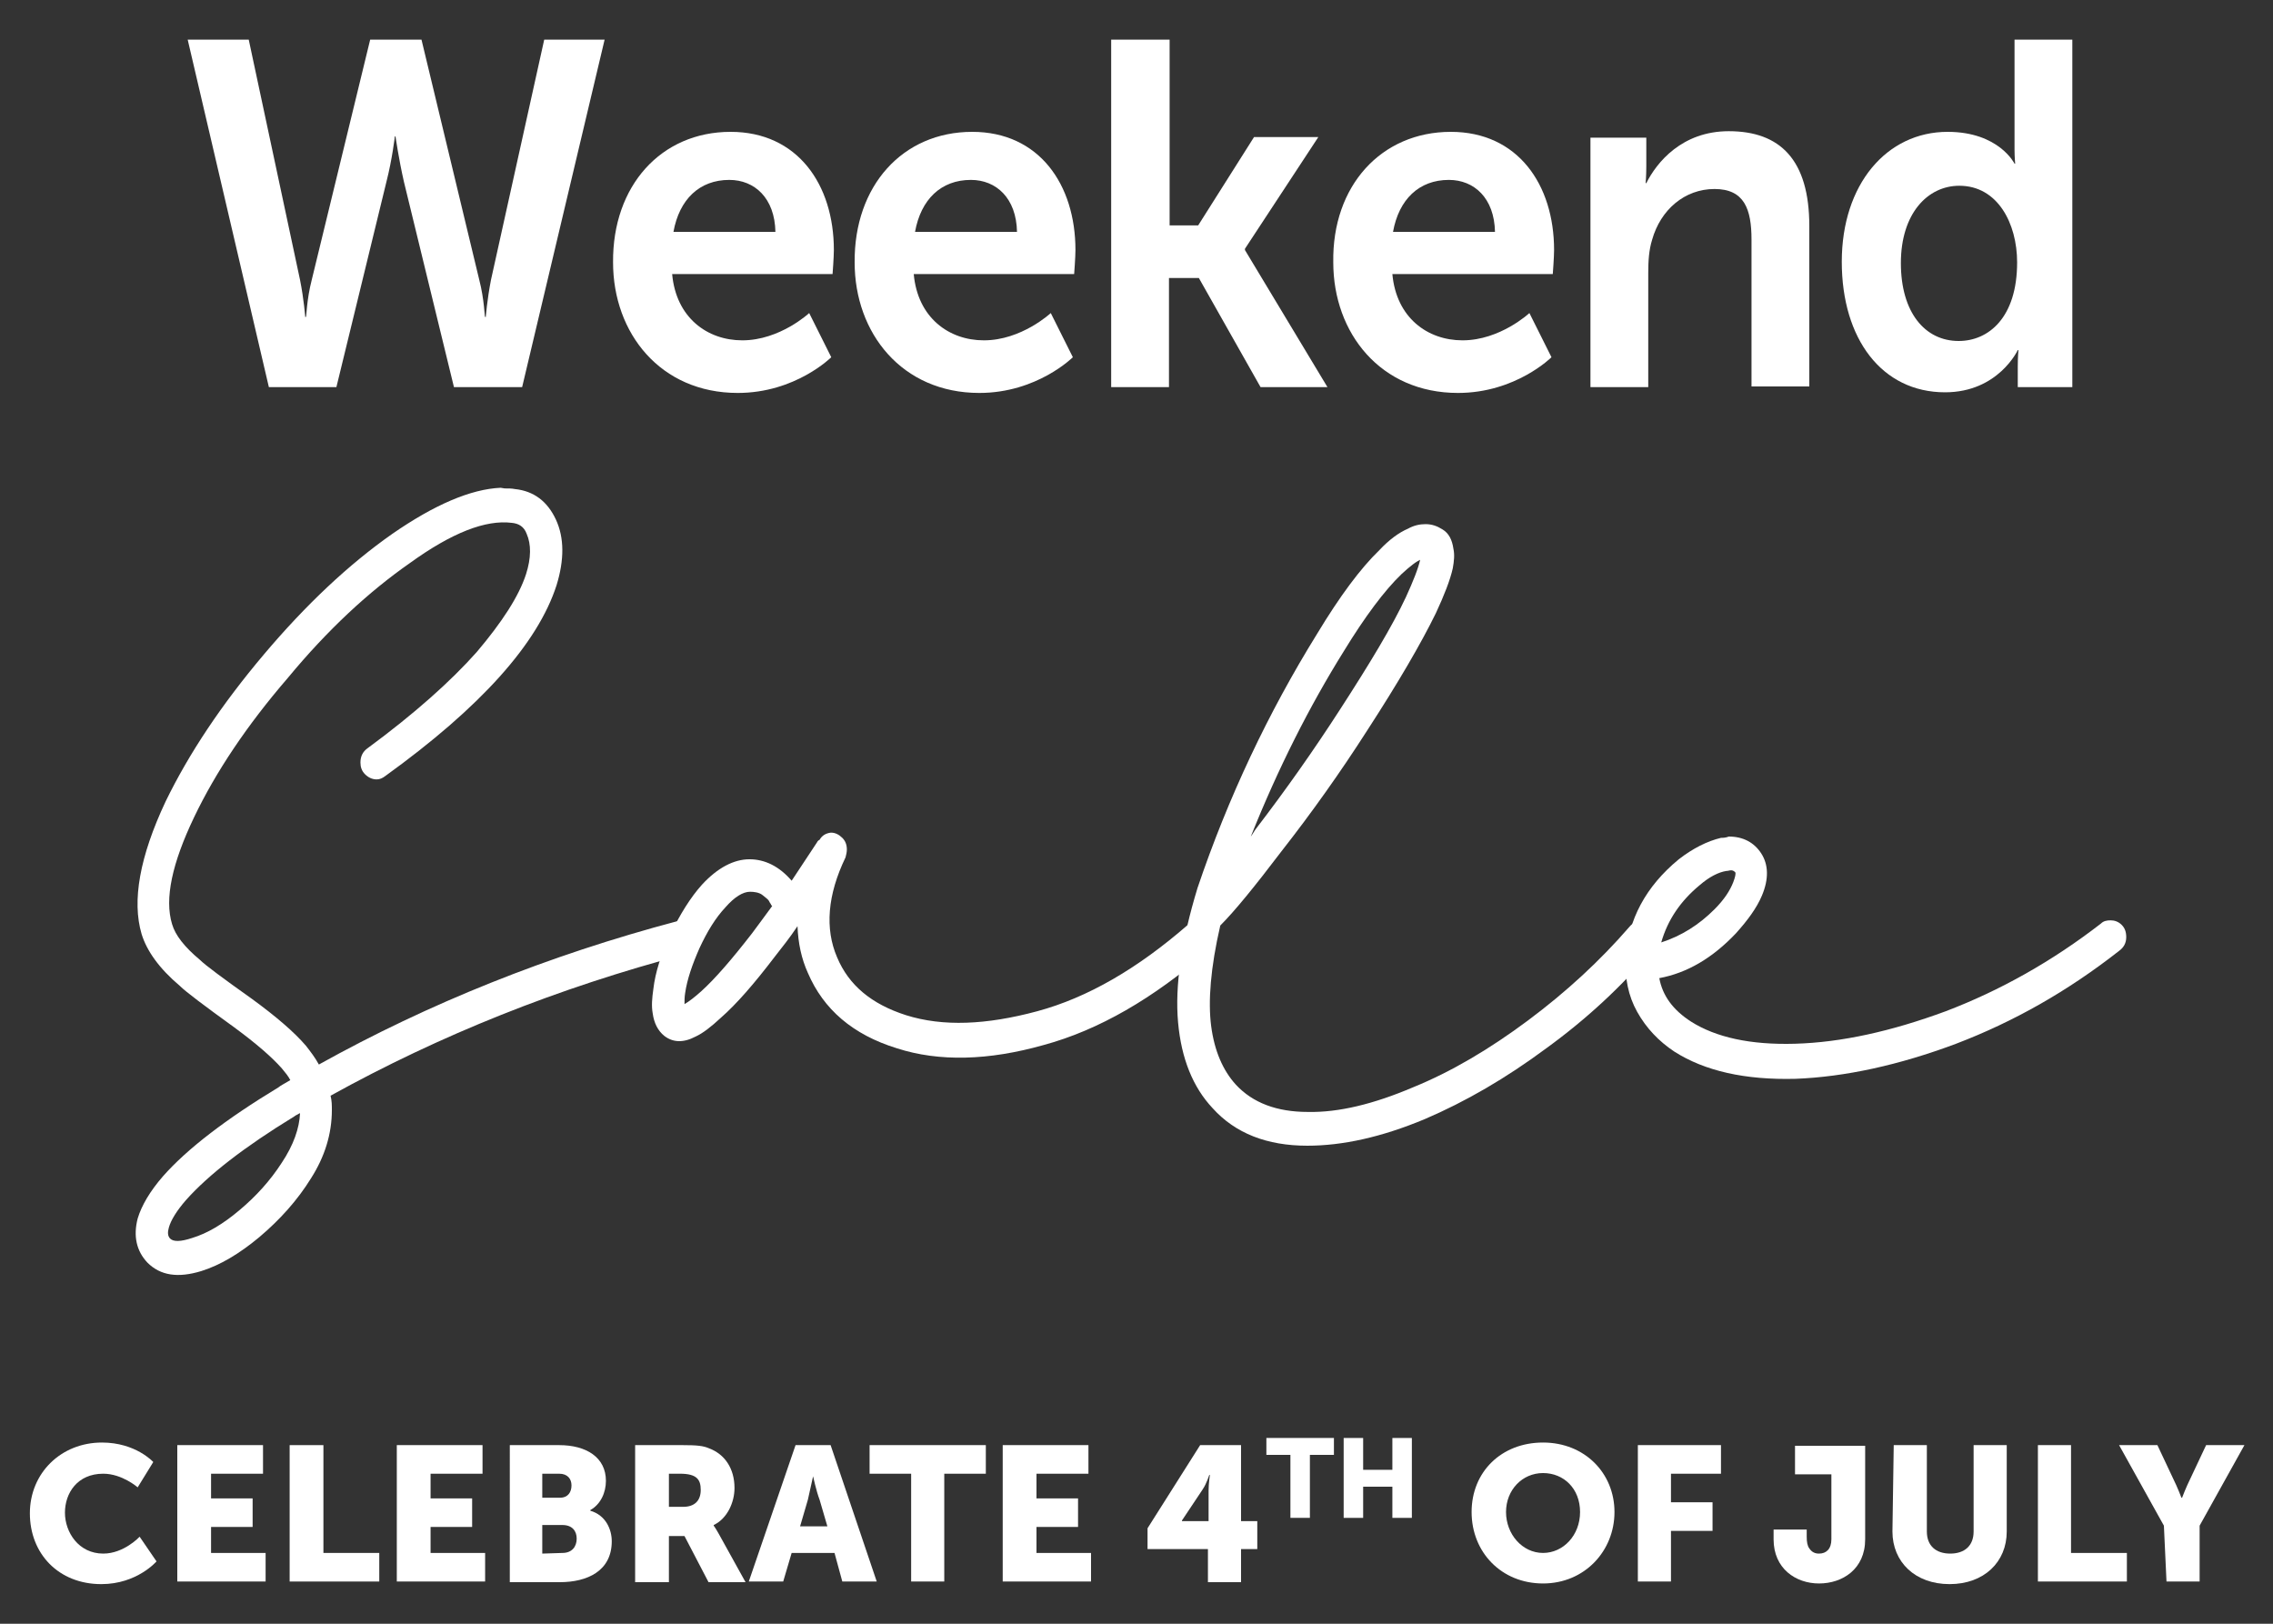
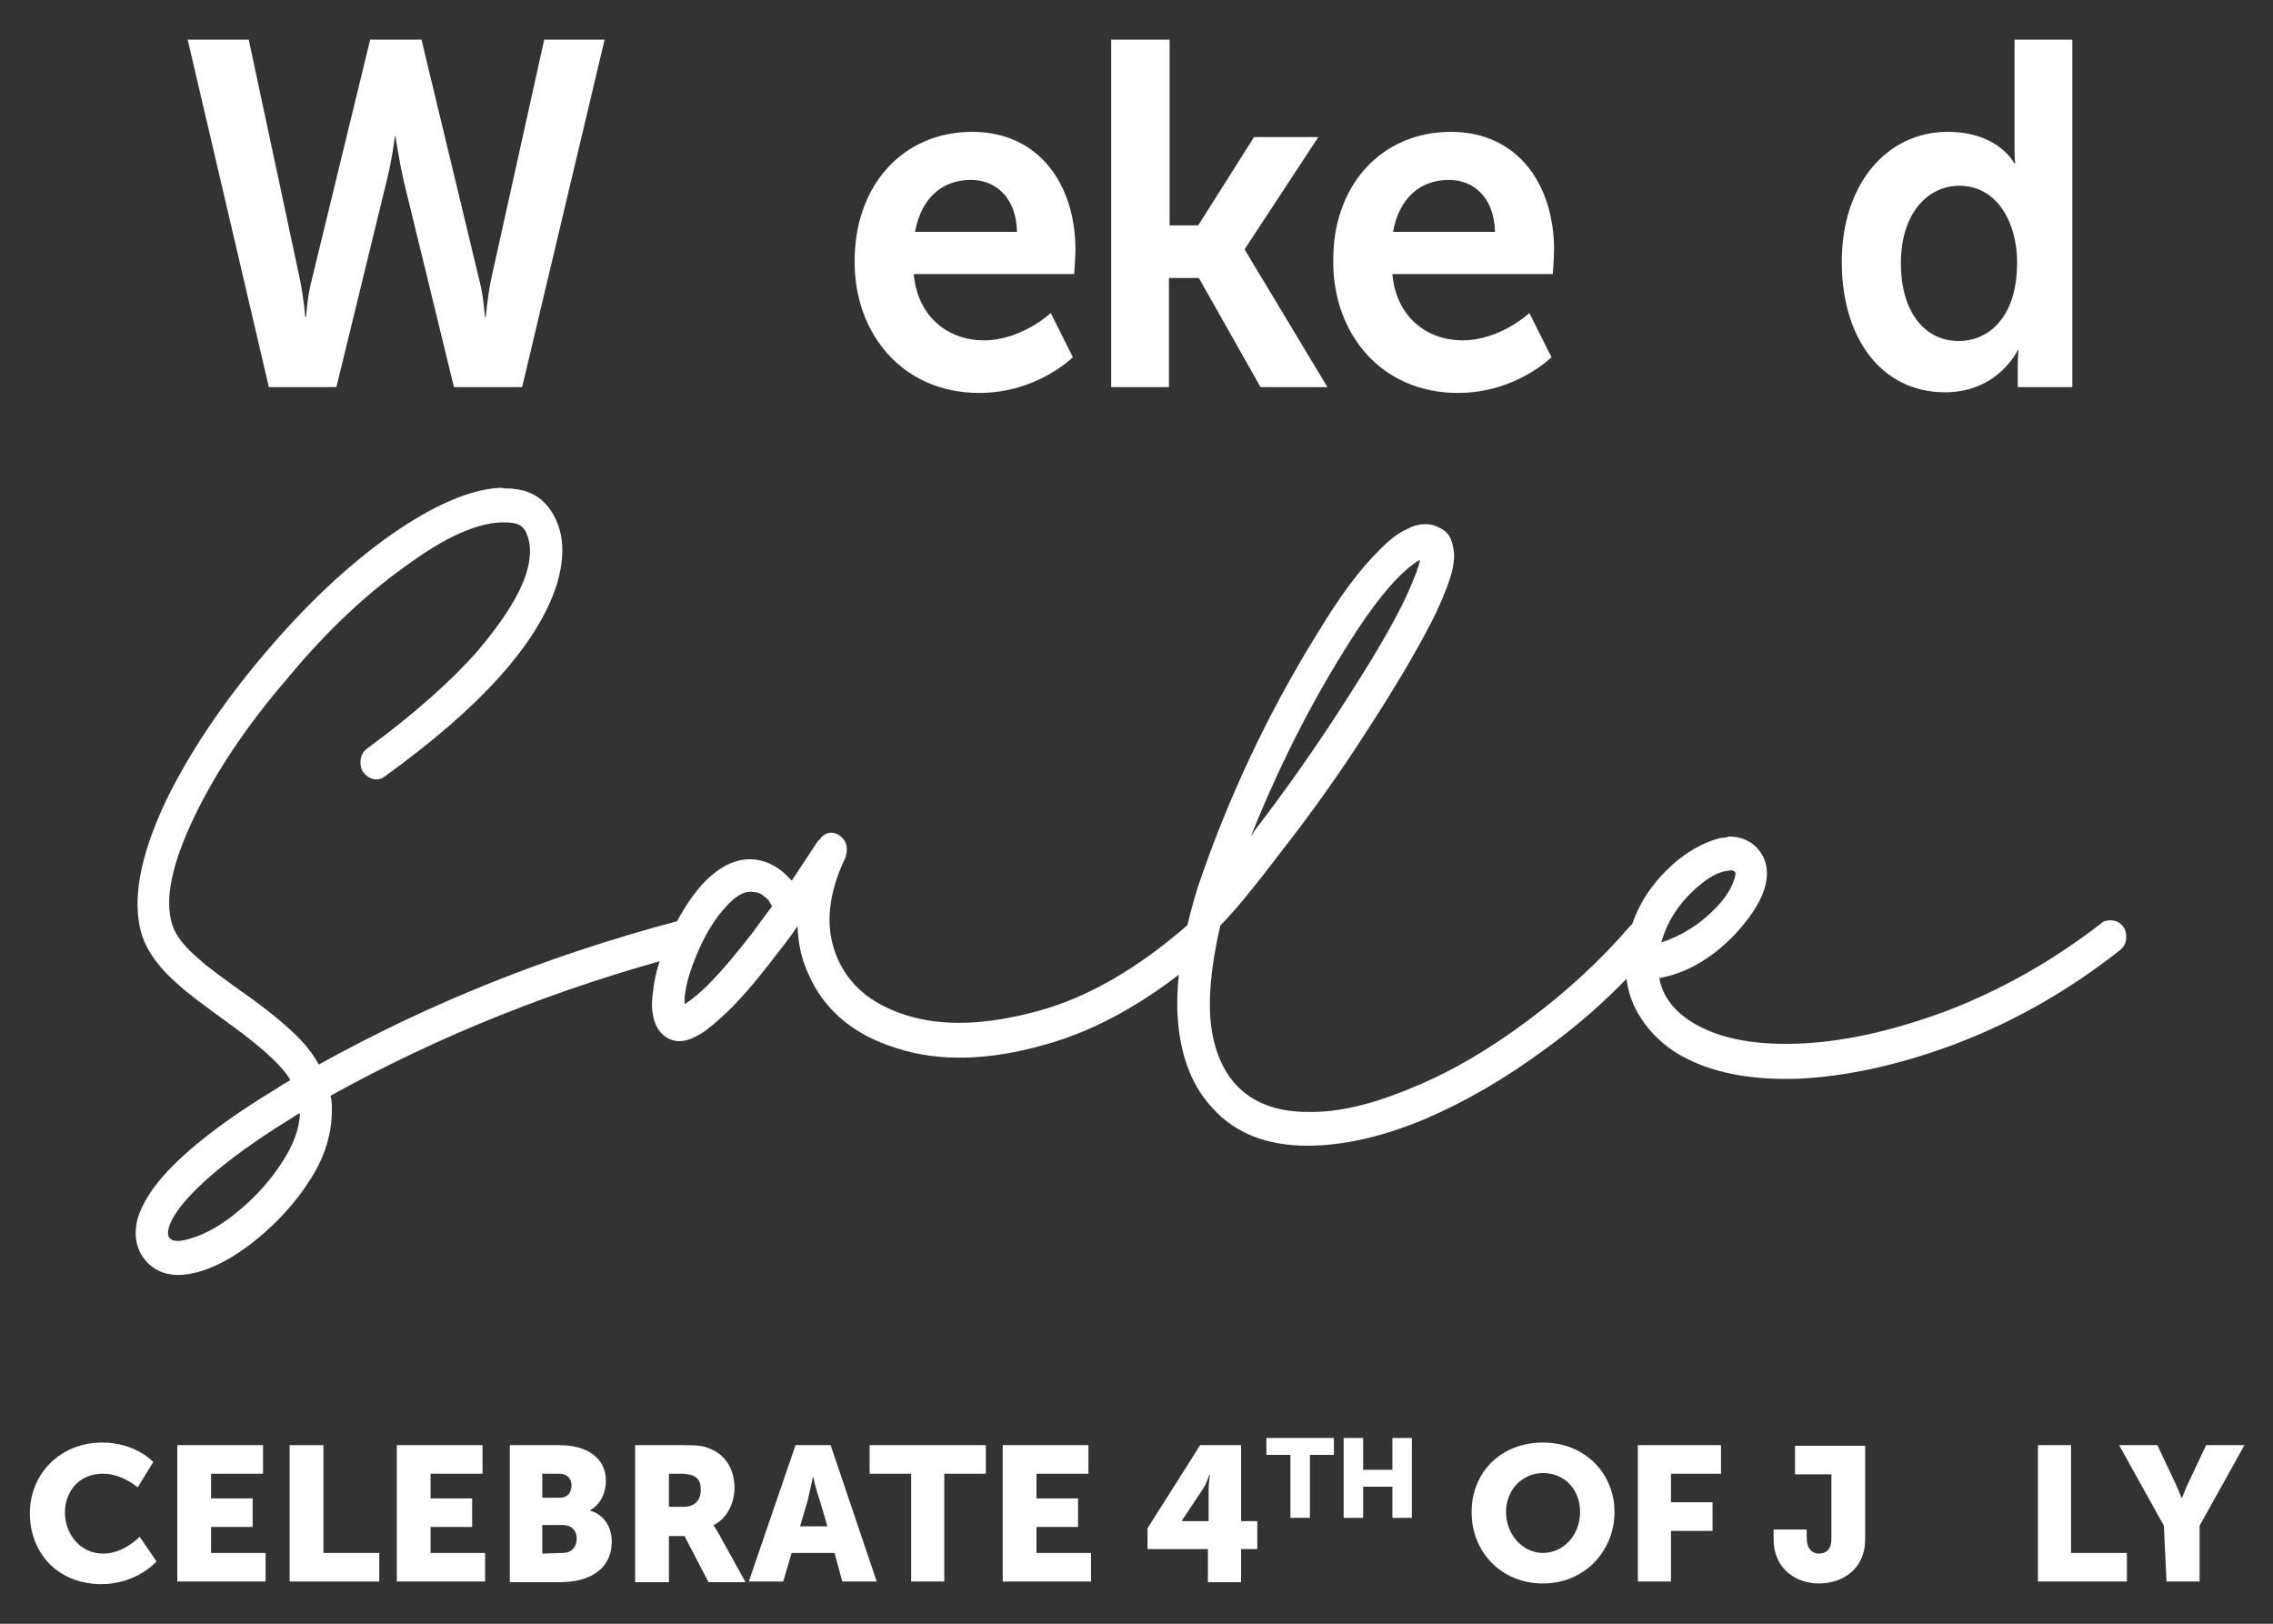
<svg xmlns="http://www.w3.org/2000/svg" version="1.1" id="Capa_1" x="0px" y="0px" viewBox="0 0 350 250" style="enable-background:new 0 0 350 250;" xml:space="preserve">
  <rect x="0" y="0" width="350" height="250" fill="#333333" stroke="none" />
  <style type="text/css">
	.st0{fill:#FFFFFF;}
</style>
  <g>
    <path class="st0" d="M15.7,222.1c5.2,0,7.9,3,7.9,3l-2.4,3.9c0,0-2.4-2.1-5.3-2.1c-4,0-5.9,3-5.9,6s2.1,6.3,5.9,6.3   c3.2,0,5.6-2.6,5.6-2.6l2.6,3.8c0,0-3,3.5-8.5,3.5c-6.6,0-11-4.7-11-10.9S9.4,222.1,15.7,222.1L15.7,222.1z" />
    <path class="st0" d="M27.3,222.5h13.2v4.4h-8v3.8h6.4v4.4h-6.4v4h8.4v4.4H27.3L27.3,222.5L27.3,222.5z" />
    <path class="st0" d="M44.6,222.5h5.2v16.6h8.6v4.4H44.6L44.6,222.5L44.6,222.5z" />
    <path class="st0" d="M61.1,222.5h13.2v4.4h-8v3.8h6.4v4.4h-6.4v4h8.4v4.4H61.1L61.1,222.5L61.1,222.5z" />
    <path class="st0" d="M78.4,222.5h7.7c4.2,0,7.2,1.9,7.2,5.5c0,1.8-0.8,3.6-2.4,4.5v0.1c2.4,0.7,3.3,2.9,3.3,4.7   c0,4.6-3.8,6.3-8,6.3h-7.7V222.5L78.4,222.5z M86.2,230.6c1.3,0,1.8-0.9,1.8-1.9s-0.6-1.8-1.9-1.8h-2.6v3.7L86.2,230.6L86.2,230.6z    M86.6,239.1c1.5,0,2.2-1,2.2-2.2s-0.7-2.1-2.2-2.1h-3.1v4.4L86.6,239.1L86.6,239.1z" />
    <path class="st0" d="M97.8,222.5h7.3c2.2,0,3.2,0.1,4.1,0.5c2.4,0.9,3.9,3.1,3.9,6.1c0,2.2-1.1,4.7-3.2,5.7v0.1   c0,0,0.3,0.4,0.8,1.3l4.1,7.4h-5.7l-3.7-7.1h-2.4v7.1h-5.2L97.8,222.5L97.8,222.5z M105.2,232c1.7,0,2.7-0.9,2.7-2.6   c0-1.6-0.6-2.5-3.2-2.5h-1.7v5.1H105.2z" />
    <path class="st0" d="M128.5,239.1h-6.6l-1.3,4.4h-5.3l7.2-21h5.4l7.1,21h-5.3L128.5,239.1L128.5,239.1z M125.2,227.3   c0,0-0.5,2.3-0.8,3.6l-1.2,4.1h4.2l-1.2-4.1C125.7,229.6,125.2,227.3,125.2,227.3C125.2,227.3,125.2,227.3,125.2,227.3z" />
    <path class="st0" d="M140.3,226.9h-6.4v-4.4h17.9v4.4h-6.4v16.6h-5.1V226.9z" />
    <path class="st0" d="M154.4,222.5h13.2v4.4h-8v3.8h6.4v4.4h-6.4v4h8.4v4.4h-13.6V222.5L154.4,222.5z" />
    <path class="st0" d="M176.7,235.3l8.1-12.8h6.3v11.7h2.5v4.3h-2.5v5.1h-5.1v-5.1h-9.3L176.7,235.3L176.7,235.3z M186.1,234.2v-4.7   c0-1.1,0.2-2.4,0.2-2.4h-0.1c0,0-0.4,1.3-1,2.2l-3.2,4.8v0.1L186.1,234.2L186.1,234.2z" />
    <path class="st0" d="M198.7,224H195v-2.6h10.4v2.6h-3.7v9.7h-3V224z" />
    <path class="st0" d="M206.9,221.4h3v4.9h4.5v-4.9h3v12.3h-3v-4.8h-4.5v4.8h-3V221.4z" />
    <path class="st0" d="M237.6,222.1c6.4,0,11,4.7,11,10.7s-4.6,11-11,11s-11-4.8-11-11S231.2,222.1,237.6,222.1z M237.6,239.1   c3.1,0,5.7-2.7,5.7-6.3s-2.5-6-5.7-6s-5.7,2.6-5.7,6S234.4,239.1,237.6,239.1z" />
    <path class="st0" d="M252.1,222.5H265v4.4h-7.7v4.4h6.4v4.4h-6.4v7.8h-5.1V222.5L252.1,222.5z" />
    <path class="st0" d="M273.1,235.5h5.1v1.1c0,0.8,0.1,1.4,0.4,1.8c0.4,0.6,0.9,0.8,1.5,0.8c1.1,0,1.9-0.7,1.9-2.2v-10h-5.6v-4.4   h10.8V237c0,4.6-3.5,6.8-7.1,6.8s-7-2.3-7-6.8L273.1,235.5L273.1,235.5z" />
-     <path class="st0" d="M291.6,222.5h5.1v13.3c0,2.2,1.4,3.4,3.6,3.4s3.6-1.2,3.6-3.4v-13.3h5.1v13.3c0,4.7-3.5,8.1-8.8,8.1   s-8.8-3.4-8.8-8.1L291.6,222.5L291.6,222.5z" />
    <path class="st0" d="M313.8,222.5h5.1v16.6h8.6v4.4h-13.7L313.8,222.5L313.8,222.5z" />
    <path class="st0" d="M333.2,234.9l-6.9-12.4h5.9l2.4,5.1c0.7,1.4,1.3,3,1.3,3h0.1c0,0,0.6-1.6,1.3-3l2.4-5.1h5.9l-6.9,12.4v8.6   h-5.1L333.2,234.9L333.2,234.9z" />
  </g>
  <g>
    <path class="st0" d="M73.8,43.1c0.8,3.1,0.8,5.7,0.9,5.7h0.1c0,0,0.2-2.6,0.8-5.7l8.2-37h9.3L80.4,59.6H69.9L62.2,28   c-0.8-3.5-1.3-7-1.3-7h-0.1c0,0-0.4,3.5-1.3,7l-7.7,31.6H41.4L28.9,6.1h9.4l7.9,37c0.6,3,0.8,5.7,0.8,5.7h0.1   c0.1,0,0.1-2.6,0.9-5.7l9-37h7.9L73.8,43.1L73.8,43.1z" />
-     <path class="st0" d="M112.5,20.3c10.3,0,15.9,8.1,15.9,18.2c0,1.1-0.2,3.7-0.2,3.7h-24.7c0.6,6.7,5.4,10.2,10.8,10.2   c5.8,0,10.3-4.2,10.3-4.2L128,55c0,0-5.5,5.5-14.4,5.5c-11.9,0-19.2-9.2-19.2-20.1C94.3,28.6,101.8,20.3,112.5,20.3L112.5,20.3z    M119.4,35.7c-0.1-5.2-3.2-8-7.1-8c-4.6,0-7.7,3-8.6,8H119.4z" />
    <path class="st0" d="M149.7,20.3c10.3,0,15.9,8.1,15.9,18.2c0,1.1-0.2,3.7-0.2,3.7h-24.7c0.6,6.7,5.4,10.2,10.8,10.2   c5.8,0,10.3-4.2,10.3-4.2l3.4,6.8c0,0-5.5,5.5-14.4,5.5c-11.9,0-19.2-9.2-19.2-20.1C131.5,28.6,139,20.3,149.7,20.3L149.7,20.3z    M156.6,35.7c-0.1-5.2-3.2-8-7.1-8c-4.6,0-7.7,3-8.6,8H156.6L156.6,35.7z" />
    <path class="st0" d="M171.2,6.1h8.9v28.6h4.4l8.6-13.6h9.9l-11.3,17.2v0.2l12.7,21.1h-10.3l-9.5-16.8h-4.6v16.8h-8.9V6.1z" />
    <path class="st0" d="M223.4,20.3c10.3,0,15.9,8.1,15.9,18.2c0,1.1-0.2,3.7-0.2,3.7h-24.7c0.6,6.7,5.4,10.2,10.8,10.2   c5.8,0,10.3-4.2,10.3-4.2l3.4,6.8c0,0-5.5,5.5-14.4,5.5c-11.9,0-19.2-9.2-19.2-20.1C205.1,28.6,212.7,20.3,223.4,20.3L223.4,20.3z    M230.2,35.7c-0.1-5.2-3.2-8-7.1-8c-4.6,0-7.7,3-8.6,8H230.2z" />
-     <path class="st0" d="M244.9,21.2h8.6v4.4c0,1.4-0.1,2.6-0.1,2.6h0.1c1.6-3.2,5.5-8,12.7-8c7.9,0,12.4,4.4,12.4,14.6v24.7h-8.9V36.9   c0-4.7-1.1-7.8-5.7-7.8s-8.3,3.2-9.6,7.8c-0.5,1.6-0.6,3.3-0.6,5.1v17.6h-8.9L244.9,21.2L244.9,21.2z" />
    <path class="st0" d="M299.9,20.3c7.9,0,10.3,4.9,10.3,4.9h0.1c0,0-0.1-1-0.1-2.2V6.1h8.9v53.5h-8.4v-3.2c0-1.4,0.1-2.5,0.1-2.5   h-0.1c0,0-3,6.5-11.2,6.5c-9.7,0-15.9-8.2-15.9-20.1S290.5,20.3,299.9,20.3L299.9,20.3z M301.6,52.5c4.6,0,9-3.6,9-12.1   c0-6-3-11.8-8.9-11.8c-4.9,0-9,4.3-9,11.9S296.4,52.5,301.6,52.5L301.6,52.5z" />
  </g>
  <g>
    <path class="st0" d="M77.7,75.2c0.6,0,1.1,0,1.6,0.1c2.9,0.3,5,1.9,6.3,4.7s1.3,6.2,0.1,10.1c-2.9,9-11.7,18.8-26.4,29.4   c-0.4,0.3-0.8,0.5-1.3,0.5c-0.7,0-1.3-0.3-1.8-0.8c-0.5-0.5-0.7-1.1-0.7-1.8c0-1,0.4-1.7,1.1-2.2c7.2-5.3,12.8-10.3,16.8-14.8   c3.9-4.6,6.5-8.6,7.6-12c0.8-2.5,0.8-4.6,0.1-6.2c-0.4-1.1-1.2-1.6-2.3-1.7c-4-0.5-9.2,1.5-15.7,6.2c-6.3,4.4-12.6,10.2-18.8,17.7   c-6.3,7.3-11.1,14.5-14.4,21.4c-3.4,7.1-4.6,12.6-3.4,16.5c0.5,1.7,1.9,3.5,4.3,5.5c0.8,0.8,3.5,2.8,8,6c3.7,2.7,6.5,5.1,8.3,7.2   c0.7,0.9,1.4,1.8,2,2.9c16.9-9.4,35.3-16.8,55.3-22.1c0.2-0.1,0.4-0.1,0.6-0.1c0.7,0,1.2,0.3,1.7,0.8s0.7,1.1,0.7,1.8   c0,1.4-0.6,2.3-1.8,2.6c-19.7,5.2-37.9,12.5-54.7,21.8c0.2,0.8,0.2,1.5,0.2,2.2c0,3.7-1.1,7.2-3.2,10.5c-2.1,3.4-4.8,6.4-8,9.1   c-3,2.5-6,4.3-8.9,5.2c-3.6,1.1-6.3,0.7-8.3-1.3c-1.7-1.8-2.2-4.1-1.5-6.8c0.6-2,1.9-4.2,3.9-6.5c3.7-4.2,9.7-8.8,17.8-13.7   c0.2-0.2,0.8-0.5,1.8-1.1c-0.3-0.6-0.8-1.2-1.3-1.8c-1.5-1.7-3.9-3.8-7.3-6.3c-4.7-3.4-7.5-5.5-8.4-6.4c-3.2-2.7-5.1-5.4-5.9-8   c-1.5-5.1-0.3-11.9,3.7-20.4c3.6-7.4,8.6-14.9,15.1-22.6c6.5-7.7,13.1-13.9,19.8-18.6c6.5-4.5,12.1-6.9,16.7-7.1L77.7,75.2   L77.7,75.2z M46.2,171.4c-0.1,0-0.2,0.1-0.4,0.2c-0.2,0.1-0.4,0.2-0.5,0.3c-7.7,4.7-13.2,9-16.6,12.8c-1.5,1.7-2.4,3.2-2.7,4.3   c-0.2,0.7-0.2,1.3,0.2,1.7c0.5,0.5,1.6,0.5,3.4-0.1c2.3-0.7,4.7-2.1,7.3-4.3c2.5-2.1,4.7-4.5,6.5-7.3   C45.2,176.3,46.1,173.7,46.2,171.4L46.2,171.4z" />
    <path class="st0" d="M127.9,128.2h0.1c0.6,0,1.2,0.3,1.7,0.8s0.7,1.1,0.7,1.8c0,0.4-0.1,0.8-0.2,1.2c-2.8,5.8-3.2,11-1.3,15.4   c1.8,4.3,5.3,7.2,10.6,8.9c5.7,1.8,12.4,1.5,20.2-0.6s15.5-6.6,23.2-13.3c0.4-0.4,0.9-0.5,1.6-0.5s1.2,0.2,1.7,0.7s0.7,1.1,0.7,1.9   s-0.3,1.4-1,2c-8.3,7.2-16.7,12.1-25.2,14.4c-8.5,2.4-16.1,2.6-22.6,0.5c-6.8-2.1-11.3-6-13.7-11.6c-1-2.2-1.5-4.6-1.6-7.2   c-1.2,1.8-2.4,3.3-3.5,4.7c-3.2,4.2-5.9,7.3-8.3,9.4c-1.5,1.4-2.8,2.4-3.9,2.9c-1.9,1-3.5,0.9-4.8-0.1c-1-0.8-1.6-2-1.8-3.5   c-0.2-1.1-0.1-2.3,0.1-3.7c0.3-2.6,1.2-5.4,2.6-8.4c1.5-3.1,3.1-5.7,4.9-7.7c2.4-2.6,4.9-3.9,7.3-3.9s4.6,1.1,6.5,3.3l3.9-5.9   c0.1-0.2,0.2-0.3,0.4-0.4C126.6,128.6,127.2,128.3,127.9,128.2L127.9,128.2z M115.5,137.3c-1.1,0-2.4,0.8-3.8,2.4   c-1.5,1.6-2.8,3.7-4,6.3c-1.1,2.5-1.9,4.8-2.2,6.9c-0.1,0.6-0.1,1.2-0.1,1.7c0.7-0.4,1.6-1.1,2.6-2c2.1-1.9,4.7-4.9,7.8-8.9   c0.8-1.1,1.8-2.4,3.1-4.2c-0.1-0.1-0.2-0.2-0.2-0.3c-0.1-0.1-0.2-0.3-0.3-0.5c-0.1-0.2-0.5-0.5-1-0.9S116.1,137.3,115.5,137.3   L115.5,137.3z" />
    <path class="st0" d="M219.5,80.7c1,0,1.8,0.3,2.6,0.8c1,0.6,1.5,1.6,1.7,3c0.2,0.9,0.1,1.9-0.1,3c-0.4,1.8-1.3,4.1-2.6,6.9   c-2.3,4.7-5.8,10.7-10.6,18.1c-4.1,6.4-8.5,12.6-13.2,18.6c-4.1,5.4-7.2,9.2-9.4,11.4c-1.5,6.5-1.9,11.7-1.4,15.5s1.8,6.8,3.8,9   c2.6,2.8,6.3,4.2,11.1,4.2c4.7,0.1,10.1-1.2,16.2-3.8c5.9-2.4,11.8-5.9,17.7-10.3c5.9-4.4,11.1-9.2,15.6-14.4   c0.5-0.6,1.1-0.9,1.7-0.9c0.7,0,1.3,0.3,1.8,0.8s0.7,1.1,0.7,1.8s-0.2,1.3-0.6,1.8c-4.7,5.6-10.2,10.7-16.4,15.2   c-6.2,4.6-12.4,8.2-18.7,10.9c-6.7,2.8-12.7,4.1-18.1,4.1c-6.2,0-11.1-1.9-14.6-5.8c-3-3.2-4.8-7.6-5.3-13.2s0.5-12.5,3-20.7   c4.7-13.9,10.9-27,18.4-39.1c3.5-5.8,6.7-10.1,9.6-12.9c1.5-1.6,3-2.7,4.4-3.3C217.7,80.9,218.6,80.7,219.5,80.7L219.5,80.7z    M218.9,86v0.1c-0.8,0.3-1.8,1.1-3.1,2.3c-2.6,2.5-5.6,6.5-8.9,11.9c-5.3,8.5-10.1,18-14.3,28.5c0.1-0.1,0.2-0.3,0.4-0.6   c0.2-0.3,0.3-0.5,0.4-0.6c4.6-6,8.9-12.1,12.9-18.3c4.6-7.1,8.1-12.9,10.2-17.4c1.1-2.4,1.9-4.4,2.2-5.8L218.9,86L218.9,86z" />
    <path class="st0" d="M266.2,128.8c2.2,0,3.9,0.9,5,2.6s1.2,3.9,0.1,6.5c-0.8,1.9-2.2,3.8-4,5.8c-3.6,3.8-7.5,6.1-11.8,6.9   c0.5,2.7,2.1,4.9,4.9,6.7c3.8,2.4,9.1,3.6,16,3.4c7.1-0.2,14.8-1.9,23.2-5c8.4-3.2,16.4-7.7,23.9-13.5c0.4-0.4,0.9-0.5,1.5-0.5   c0.6,0,1.2,0.2,1.7,0.7s0.7,1.1,0.7,1.9c0,0.9-0.4,1.6-1.1,2.1c-7.9,6.2-16.2,10.9-25.1,14.3c-8.8,3.3-17.1,5.1-24.7,5.4   c-7.8,0.2-14-1.2-18.7-4.2c-2.4-1.6-4.3-3.6-5.7-6.1s-1.9-5.2-1.8-8.3c0.4-5.9,3.1-11,8.2-15.2c2.2-1.7,4.4-2.8,6.5-3.3   c0.2,0,0.5,0,0.9-0.1L266.2,128.8L266.2,128.8z M266.6,134h-0.1c-0.2,0-0.4,0.1-0.7,0.1c-1.2,0.2-2.6,0.9-4.1,2.2   c-2.9,2.4-4.9,5.3-5.9,8.8c3.1-1,5.8-2.7,8.2-5.1c1.5-1.5,2.4-2.9,2.9-4.2c0.3-0.8,0.4-1.3,0.3-1.5C267,134.1,266.8,134,266.6,134   L266.6,134z" />
  </g>
</svg>